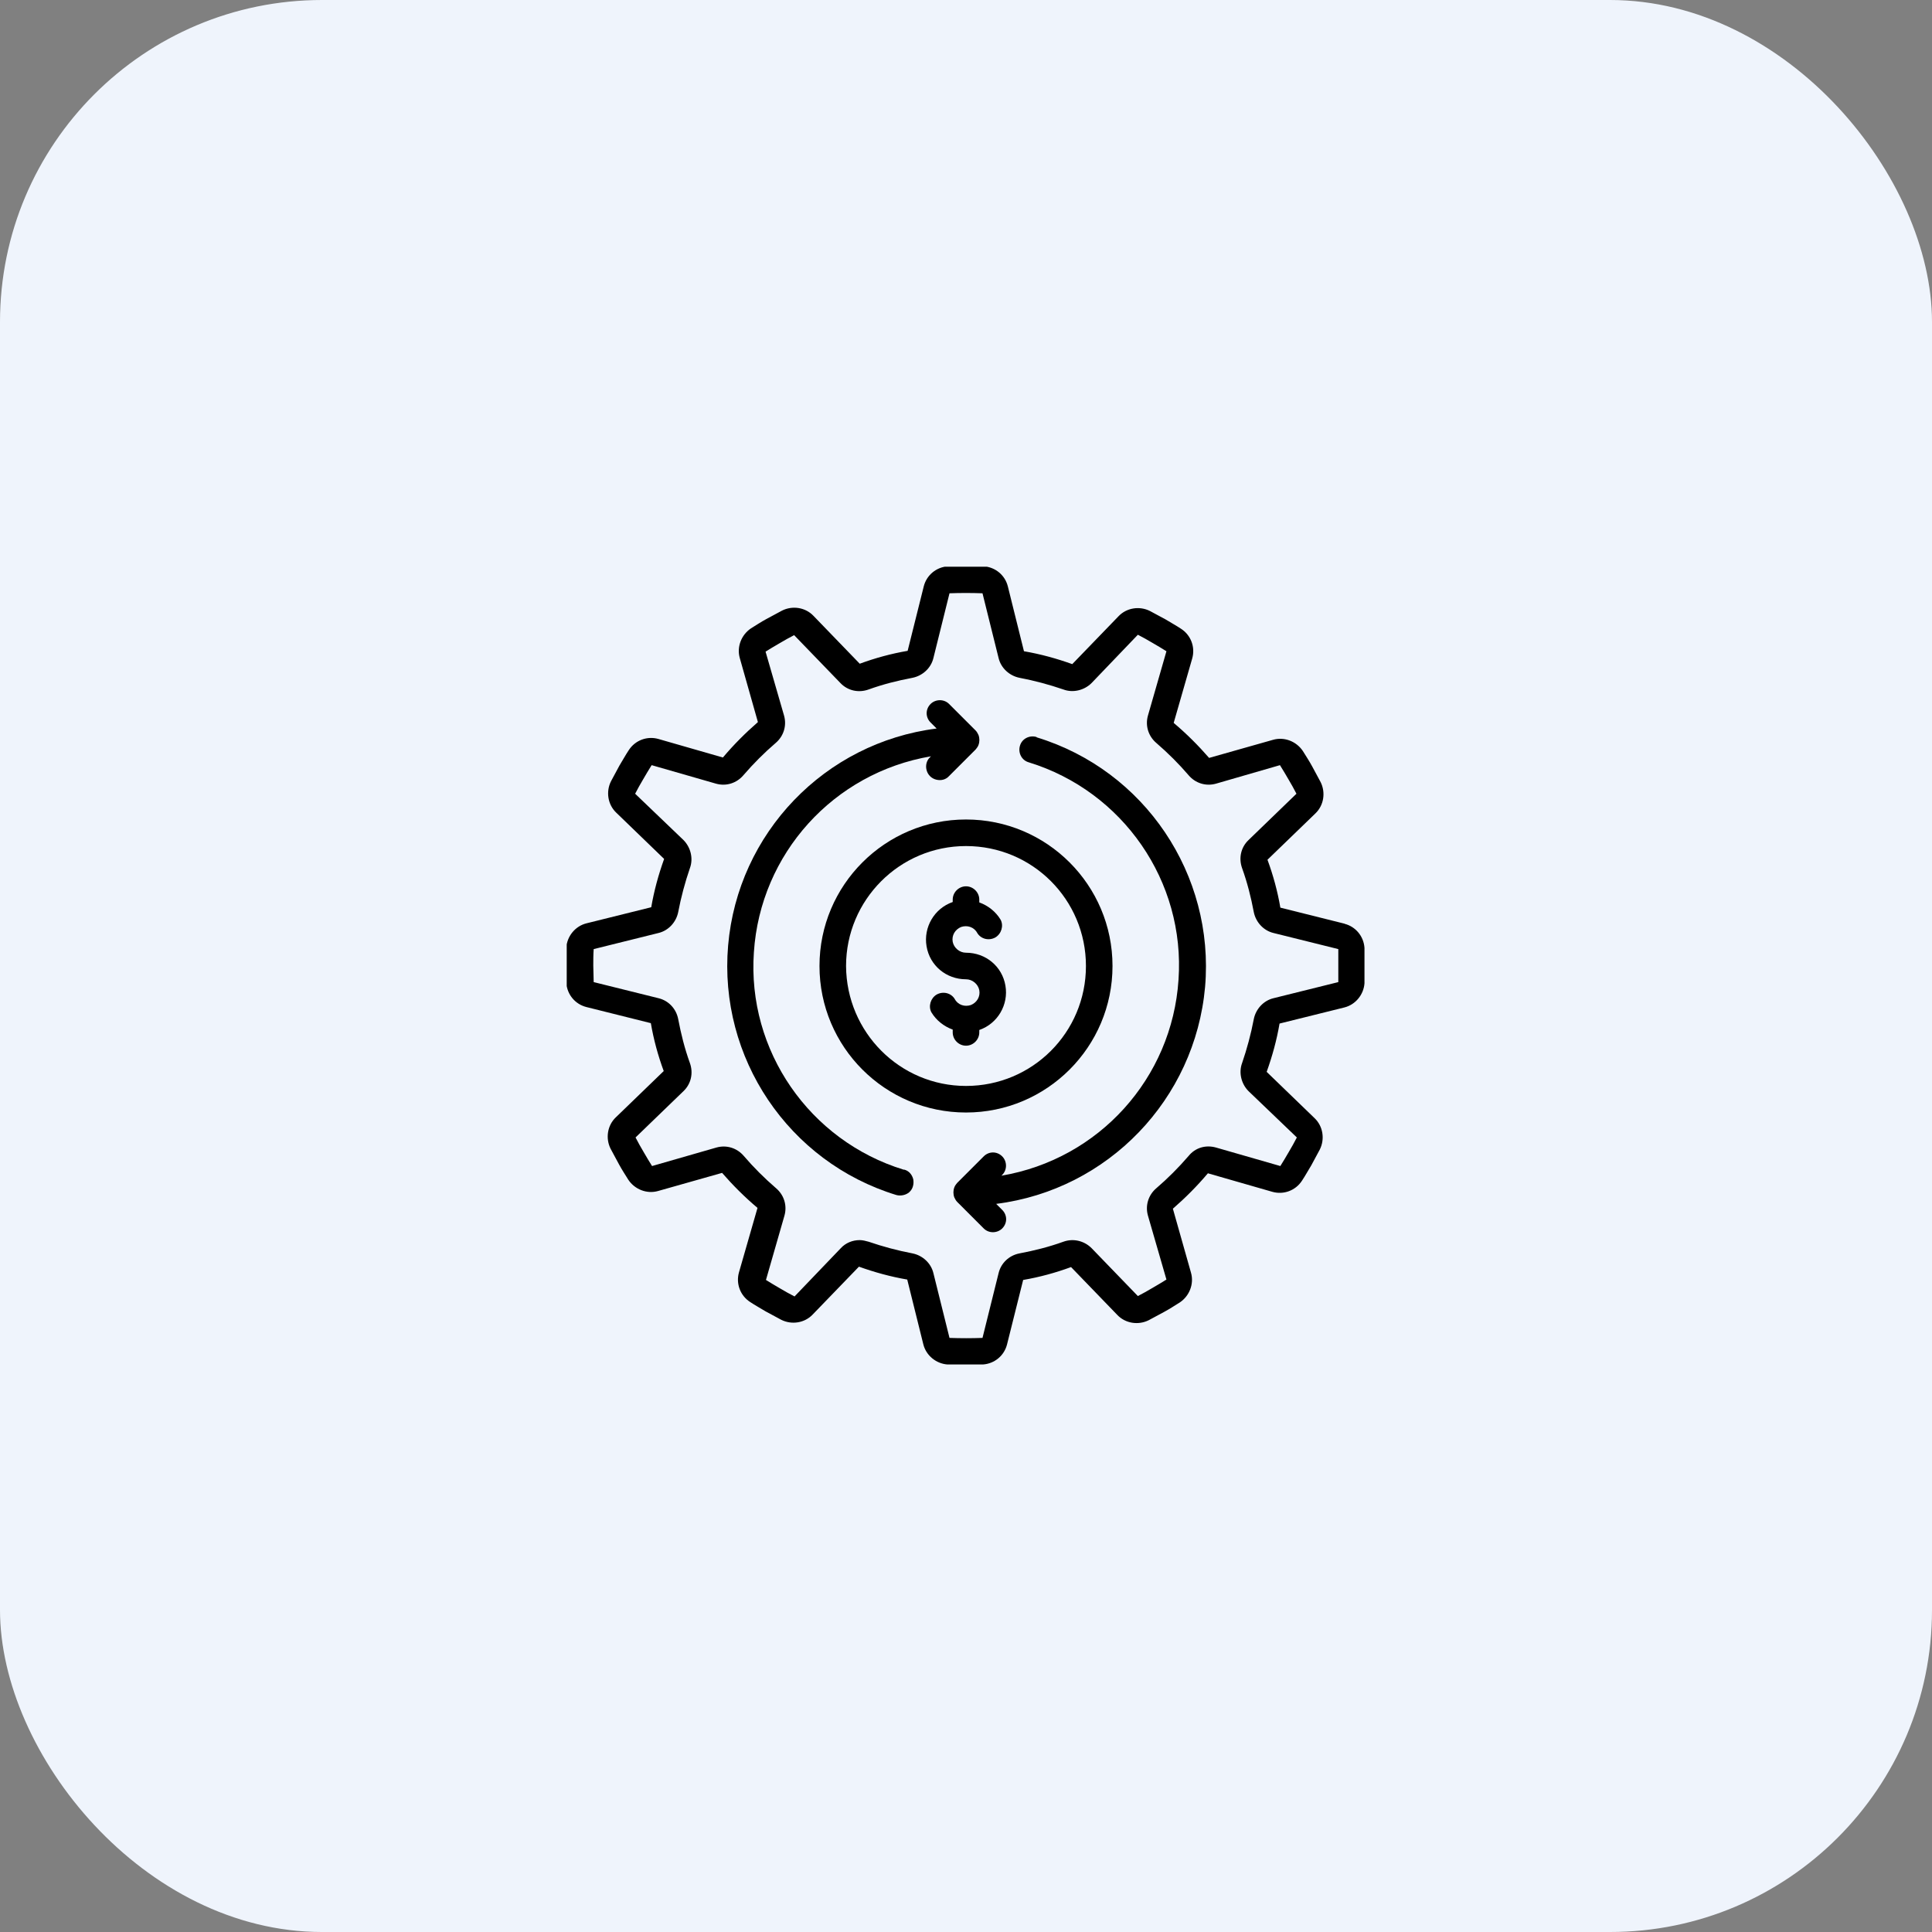
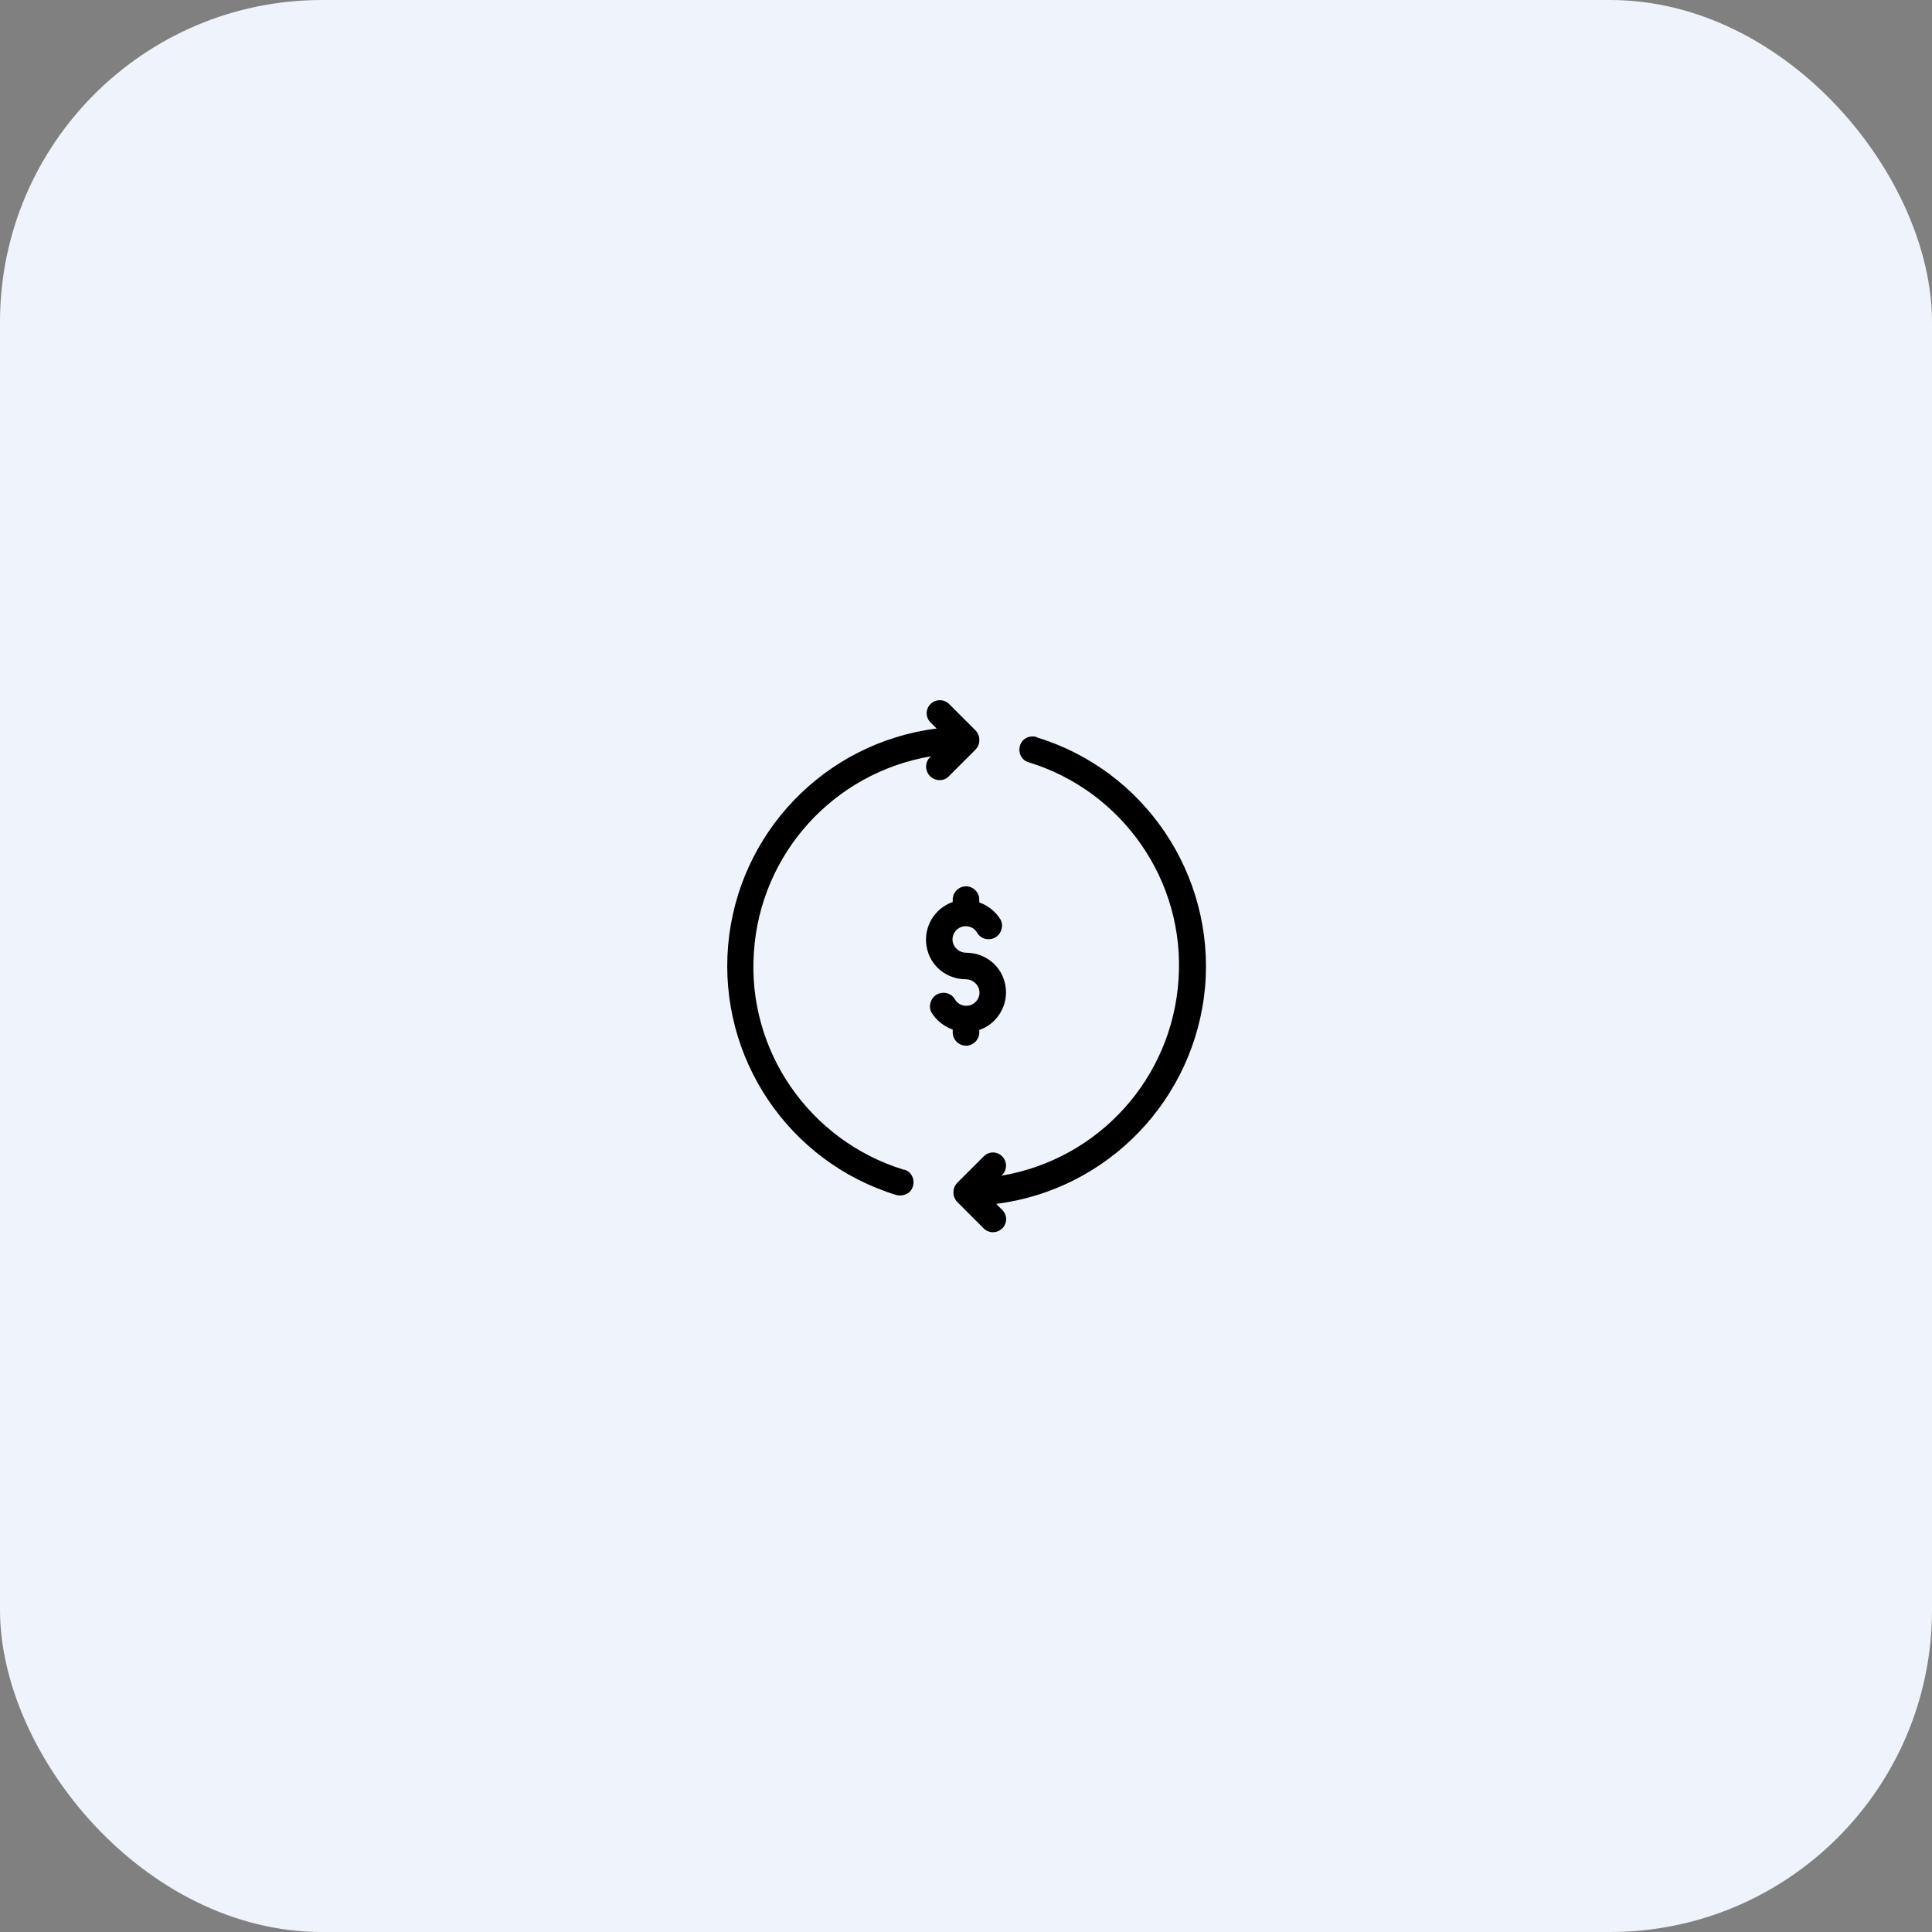
<svg xmlns="http://www.w3.org/2000/svg" id="Ebene_1" data-name="Ebene 1" viewBox="0 0 48 48">
  <rect x="0" y="0" width="48" height="48" fill="#808080" stroke="none" />
  <defs>
    <style>
      .cls-1 {
        fill: none;
      }

      .cls-2 {
        fill: #eff4fc;
      }

      .cls-3 {
        clip-path: url(#clippath);
      }
    </style>
    <clipPath id="clippath">
-       <rect class="cls-1" x="14.08" y="14.08" width="19.84" height="19.84" />
-     </clipPath>
+       </clipPath>
  </defs>
  <rect class="cls-2" y="0" width="48" height="48" rx="8" ry="8" />
  <g>
    <g class="cls-3">
      <path d="M27.64,24c0-2.01-1.63-3.64-3.64-3.64s-3.64,1.63-3.64,3.64,1.63,3.64,3.64,3.64c2.01,0,3.64-1.63,3.64-3.64h0ZM21.02,24c0-1.64,1.33-2.98,2.98-2.98s2.98,1.33,2.98,2.98-1.33,2.98-2.98,2.98c-1.64,0-2.97-1.33-2.98-2.98h0ZM21.02,24" />
      <path d="M33.41,22.95l-1.6-.4c-.07-.41-.18-.81-.32-1.19l1.19-1.15c.21-.2.26-.52.13-.78-.07-.13-.14-.26-.21-.39-.07-.13-.15-.25-.23-.38-.16-.24-.46-.36-.74-.28l-1.59.45c-.27-.31-.56-.6-.88-.87l.46-1.6c.08-.28-.03-.58-.28-.74-.12-.08-.25-.15-.38-.23-.13-.07-.26-.14-.39-.21-.26-.13-.58-.08-.78.13l-1.15,1.19c-.39-.14-.79-.25-1.2-.32l-.4-1.61c-.07-.28-.31-.48-.6-.5-.3-.01-.59-.01-.89,0-.29.02-.53.22-.6.5l-.4,1.6c-.41.07-.81.18-1.19.32l-1.15-1.19c-.2-.21-.52-.26-.78-.13-.13.07-.26.14-.39.21-.13.07-.25.15-.38.23-.24.16-.36.46-.28.74l.45,1.59c-.31.27-.6.56-.87.88l-1.6-.46c-.28-.08-.58.03-.74.28-.08.12-.15.25-.23.38-.07.13-.14.26-.21.39-.13.26-.08.58.13.78l1.19,1.15c-.14.39-.25.79-.32,1.2l-1.61.4c-.28.07-.48.32-.5.6,0,.15,0,.29,0,.44s0,.3,0,.44c.02.29.22.53.5.6l1.6.4c.07.41.18.81.32,1.19l-1.19,1.15c-.21.2-.26.52-.13.78.07.13.14.26.21.39.07.13.15.25.23.38.16.24.46.36.74.28l1.59-.45c.27.31.56.6.88.87l-.46,1.6c-.08.28.03.58.28.74.12.08.25.15.38.23.13.07.26.14.39.21.26.13.58.08.78-.13l1.15-1.19c.39.14.79.25,1.2.32l.4,1.61c.07.28.32.48.6.5.15,0,.29,0,.44,0s.3,0,.44,0c.29-.02.53-.22.6-.5l.4-1.6c.41-.07.81-.18,1.19-.32l1.15,1.19c.2.21.52.26.78.13.13-.07.26-.14.39-.21.13-.07.25-.15.38-.23.24-.16.36-.46.28-.74l-.45-1.59c.31-.27.6-.56.87-.88l1.6.46c.28.08.58-.03.74-.28.08-.12.15-.25.23-.38.07-.13.14-.26.21-.39.13-.26.08-.58-.13-.78l-1.19-1.15c.14-.39.25-.79.32-1.2l1.61-.4c.28-.07.48-.32.5-.6,0-.15,0-.29,0-.44s0-.3,0-.44c-.02-.29-.22-.53-.5-.6h0ZM33.25,24.4s0,0,0,0l-1.61.4c-.25.06-.44.27-.49.52-.07.37-.17.74-.29,1.09-.09.24-.02.52.16.7l1.2,1.15c-.06.12-.13.24-.2.36-.07.12-.14.24-.21.35l-1.6-.46c-.25-.07-.51,0-.68.21-.25.29-.52.56-.8.8-.2.17-.28.43-.21.68l.46,1.59c-.11.07-.23.14-.35.21-.12.07-.24.14-.36.2l-1.15-1.19c-.18-.18-.45-.25-.7-.16-.36.13-.72.22-1.09.29-.26.05-.46.24-.52.49l-.4,1.61c-.27.01-.54.01-.82,0l-.4-1.61c-.06-.25-.27-.44-.52-.49-.37-.07-.74-.17-1.09-.29-.07-.02-.15-.04-.22-.04-.18,0-.35.07-.47.2l-1.15,1.2c-.12-.06-.24-.13-.36-.2-.12-.07-.24-.14-.35-.21l.46-1.6c.07-.25-.01-.51-.21-.68-.29-.25-.56-.52-.8-.8-.17-.2-.43-.28-.68-.21l-1.6.46c-.07-.11-.14-.23-.21-.35-.07-.12-.14-.24-.2-.36l1.19-1.15c.19-.18.25-.45.16-.7-.13-.36-.22-.72-.29-1.09-.05-.26-.24-.46-.49-.52l-1.61-.4c0-.14-.01-.27-.01-.41s0-.27.01-.41l1.61-.4c.25-.06.44-.27.49-.52.07-.37.17-.74.29-1.09.09-.24.02-.52-.16-.7l-1.2-1.15c.06-.12.13-.24.2-.36.07-.12.14-.24.21-.35l1.6.46c.25.07.51-.01.68-.21.25-.29.52-.56.8-.8.2-.17.28-.43.21-.68l-.46-1.59c.11-.07.23-.14.35-.21.12-.07.24-.14.36-.2l1.15,1.19c.18.19.45.25.7.16.36-.13.72-.22,1.09-.29.25-.05.46-.24.52-.49l.4-1.61c.27-.01.54-.01.82,0l.4,1.61c.06.25.27.44.52.49.37.07.74.17,1.09.29.24.09.52.02.7-.16l1.15-1.2c.12.06.24.13.36.2.12.07.24.14.35.21l-.46,1.6c-.07.25.01.51.21.68.29.25.56.52.8.8.17.2.43.28.68.21l1.59-.46c.07.11.14.23.21.35.07.12.14.24.2.36l-1.19,1.15c-.19.18-.25.45-.16.7.13.36.22.72.29,1.09.05.25.24.46.49.52l1.61.4c0,.14,0,.27,0,.41s0,.28,0,.41h0ZM33.25,24.4" />
    </g>
    <path d="M24.33,25.65v-.06c.46-.16.73-.63.65-1.1-.08-.48-.49-.82-.98-.82-.16,0-.3-.12-.33-.27-.03-.16.06-.31.21-.37.15-.05.32,0,.4.15.09.15.29.2.45.11.15-.09.21-.29.13-.44-.12-.2-.31-.35-.53-.43v-.07c0-.18-.15-.33-.33-.33s-.33.15-.33.33v.06c-.46.16-.73.63-.65,1.1.08.48.49.82.98.82.16,0,.3.12.33.27.03.16-.06.31-.21.37-.15.05-.32,0-.4-.15-.09-.15-.29-.2-.45-.11-.15.09-.21.29-.13.44.12.2.31.35.53.43v.07c0,.18.15.33.33.33s.33-.15.33-.33h0ZM24.33,25.65" />
    <path d="M25.75,18.31c-.17-.05-.36.04-.41.22-.05.17.04.36.22.41,2.34.72,3.89,2.96,3.72,5.4-.16,2.45-1.98,4.46-4.4,4.87l.02-.02c.13-.13.12-.34,0-.46-.13-.13-.33-.13-.46,0l-.66.66s-.06.07-.07.11c-.03.08-.03.17,0,.25.02.04.04.08.07.11l.66.66c.13.13.34.12.46,0,.13-.13.13-.33,0-.46l-.15-.15c2.78-.35,4.94-2.6,5.19-5.39.24-2.79-1.5-5.38-4.18-6.2h0ZM25.75,18.31" />
    <path d="M22.45,29.06c-2.34-.72-3.89-2.96-3.72-5.4.16-2.45,1.98-4.46,4.4-4.87l-.02.02c-.09.08-.12.21-.09.32.03.12.12.21.24.24.12.03.24,0,.32-.09l.66-.66s.06-.07.07-.11c.03-.08.03-.17,0-.25-.02-.04-.04-.08-.07-.11l-.66-.66c-.13-.13-.34-.12-.46,0-.13.13-.13.33,0,.46l.15.15c-2.78.35-4.94,2.6-5.18,5.39-.24,2.79,1.5,5.38,4.18,6.2.11.03.24,0,.32-.07.09-.08.12-.2.1-.32-.03-.12-.11-.21-.22-.24h0ZM22.45,29.06" />
  </g>
</svg>